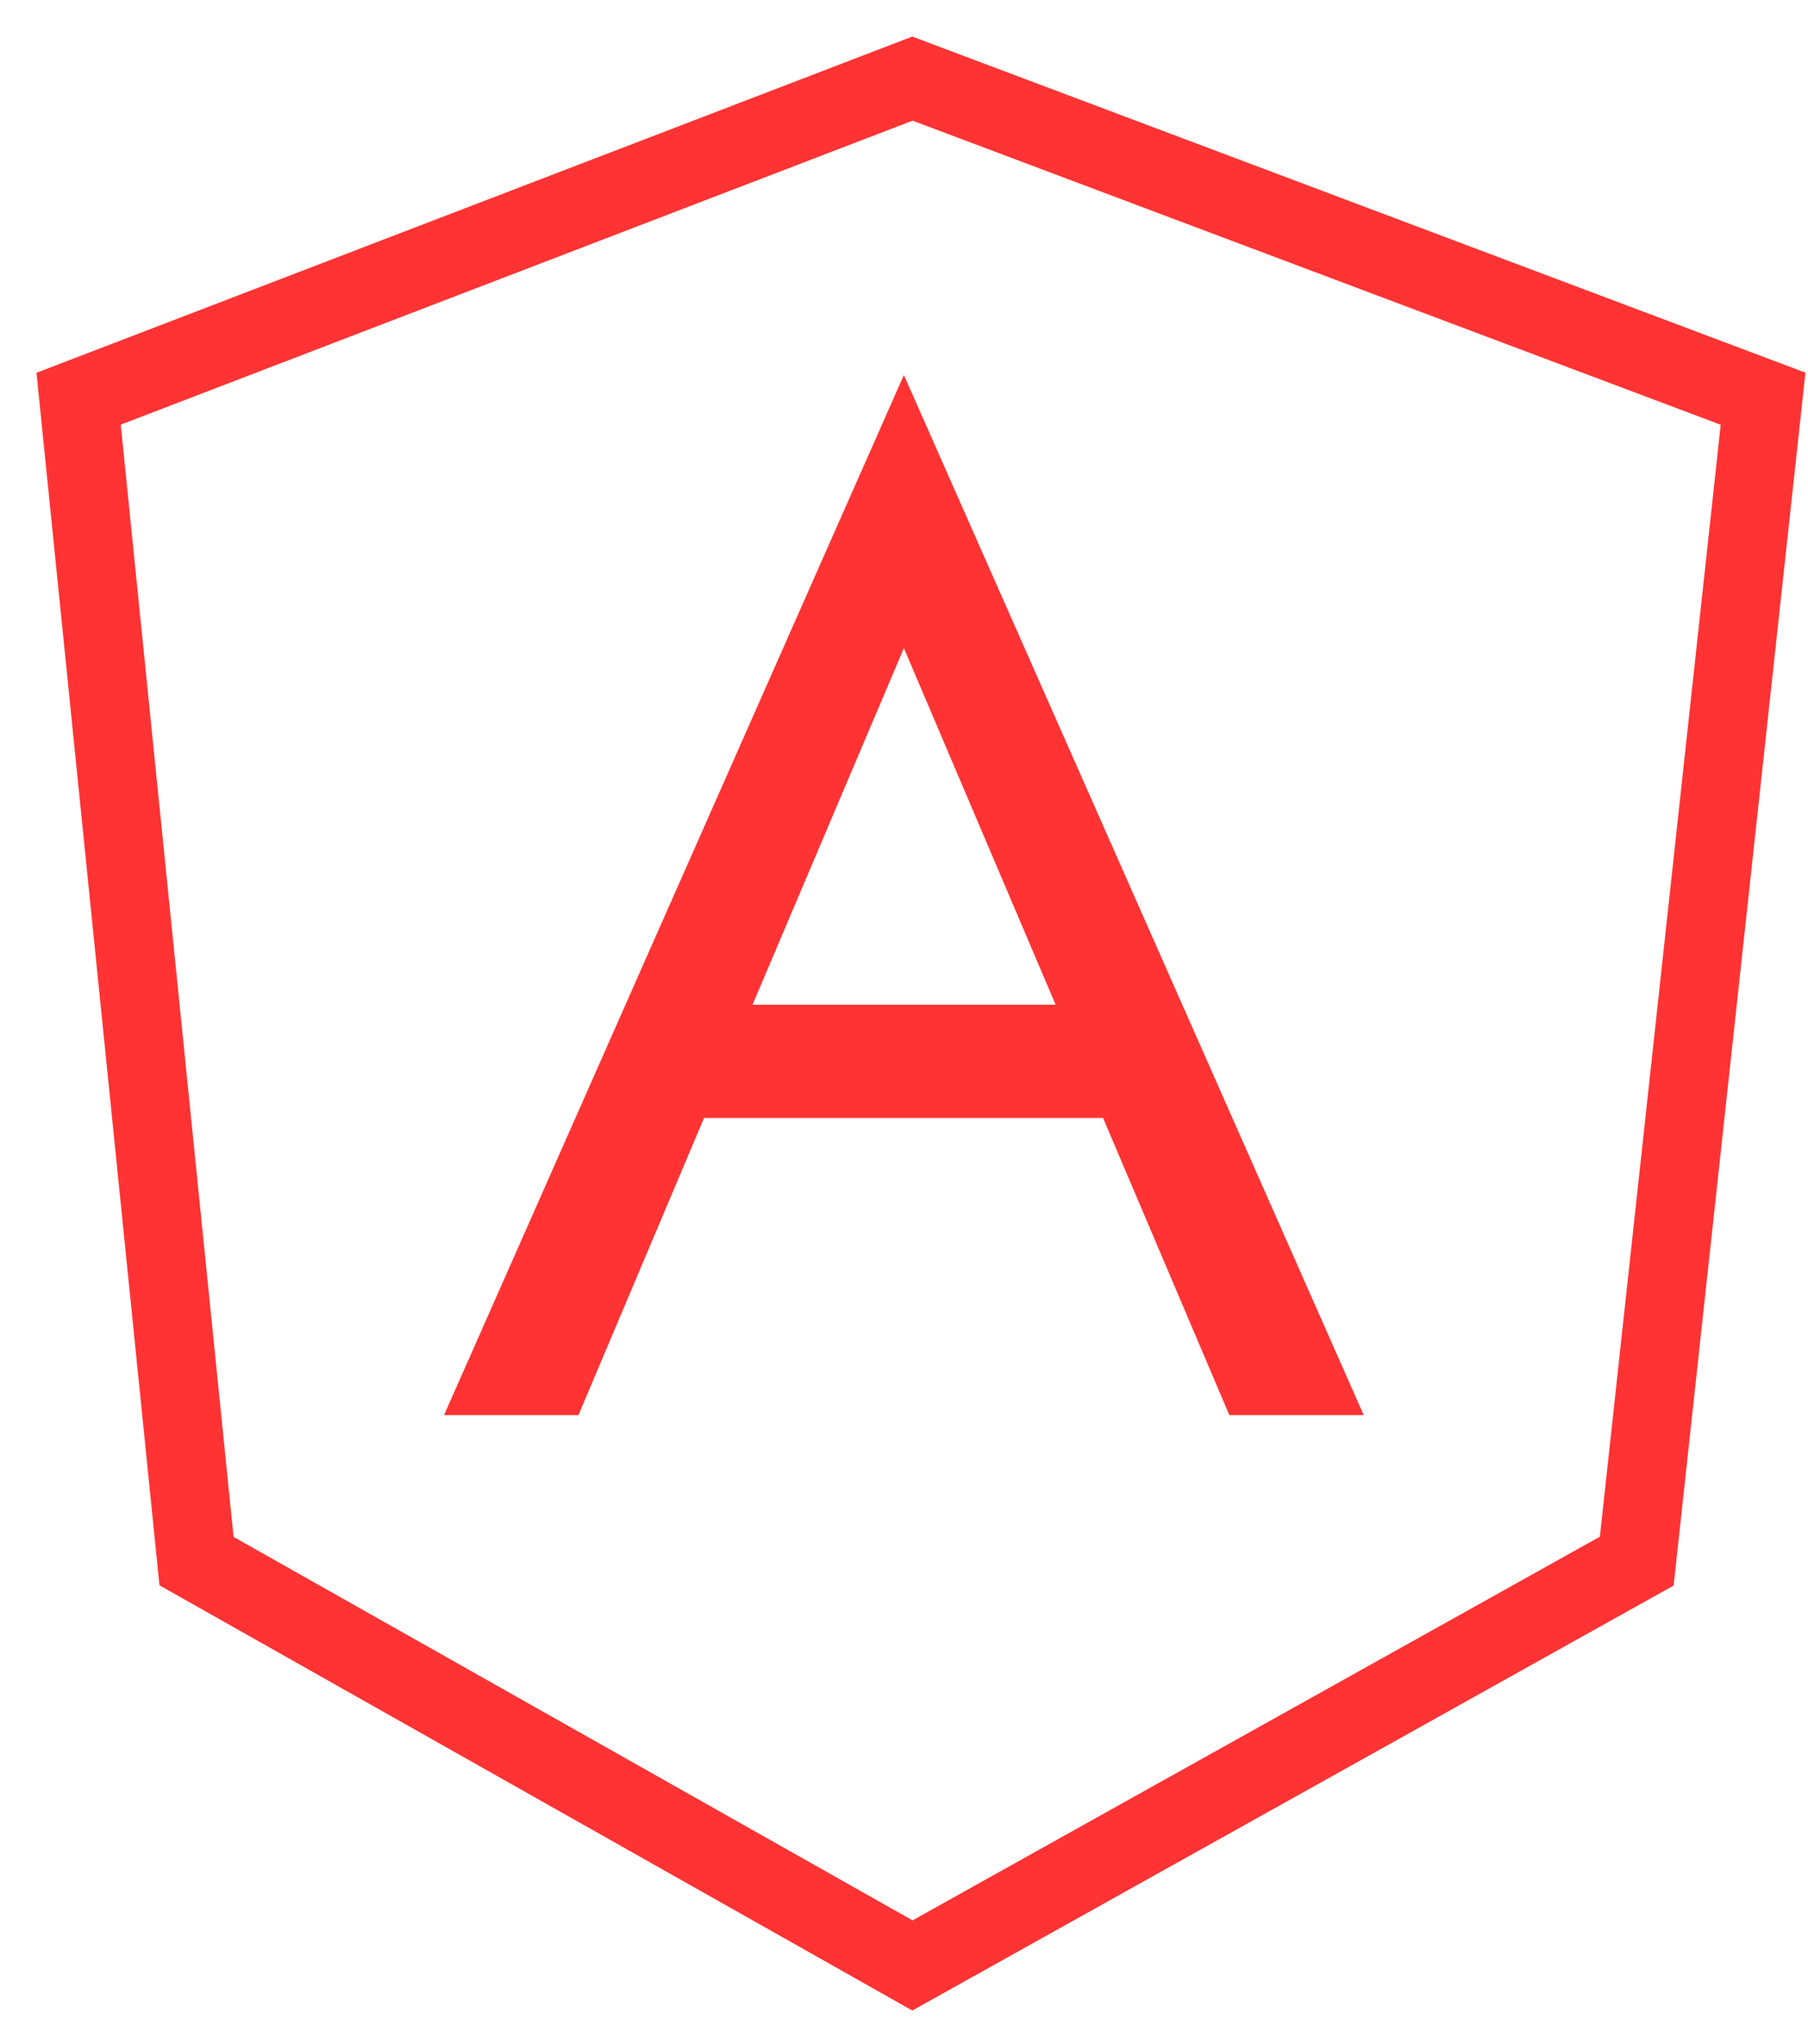
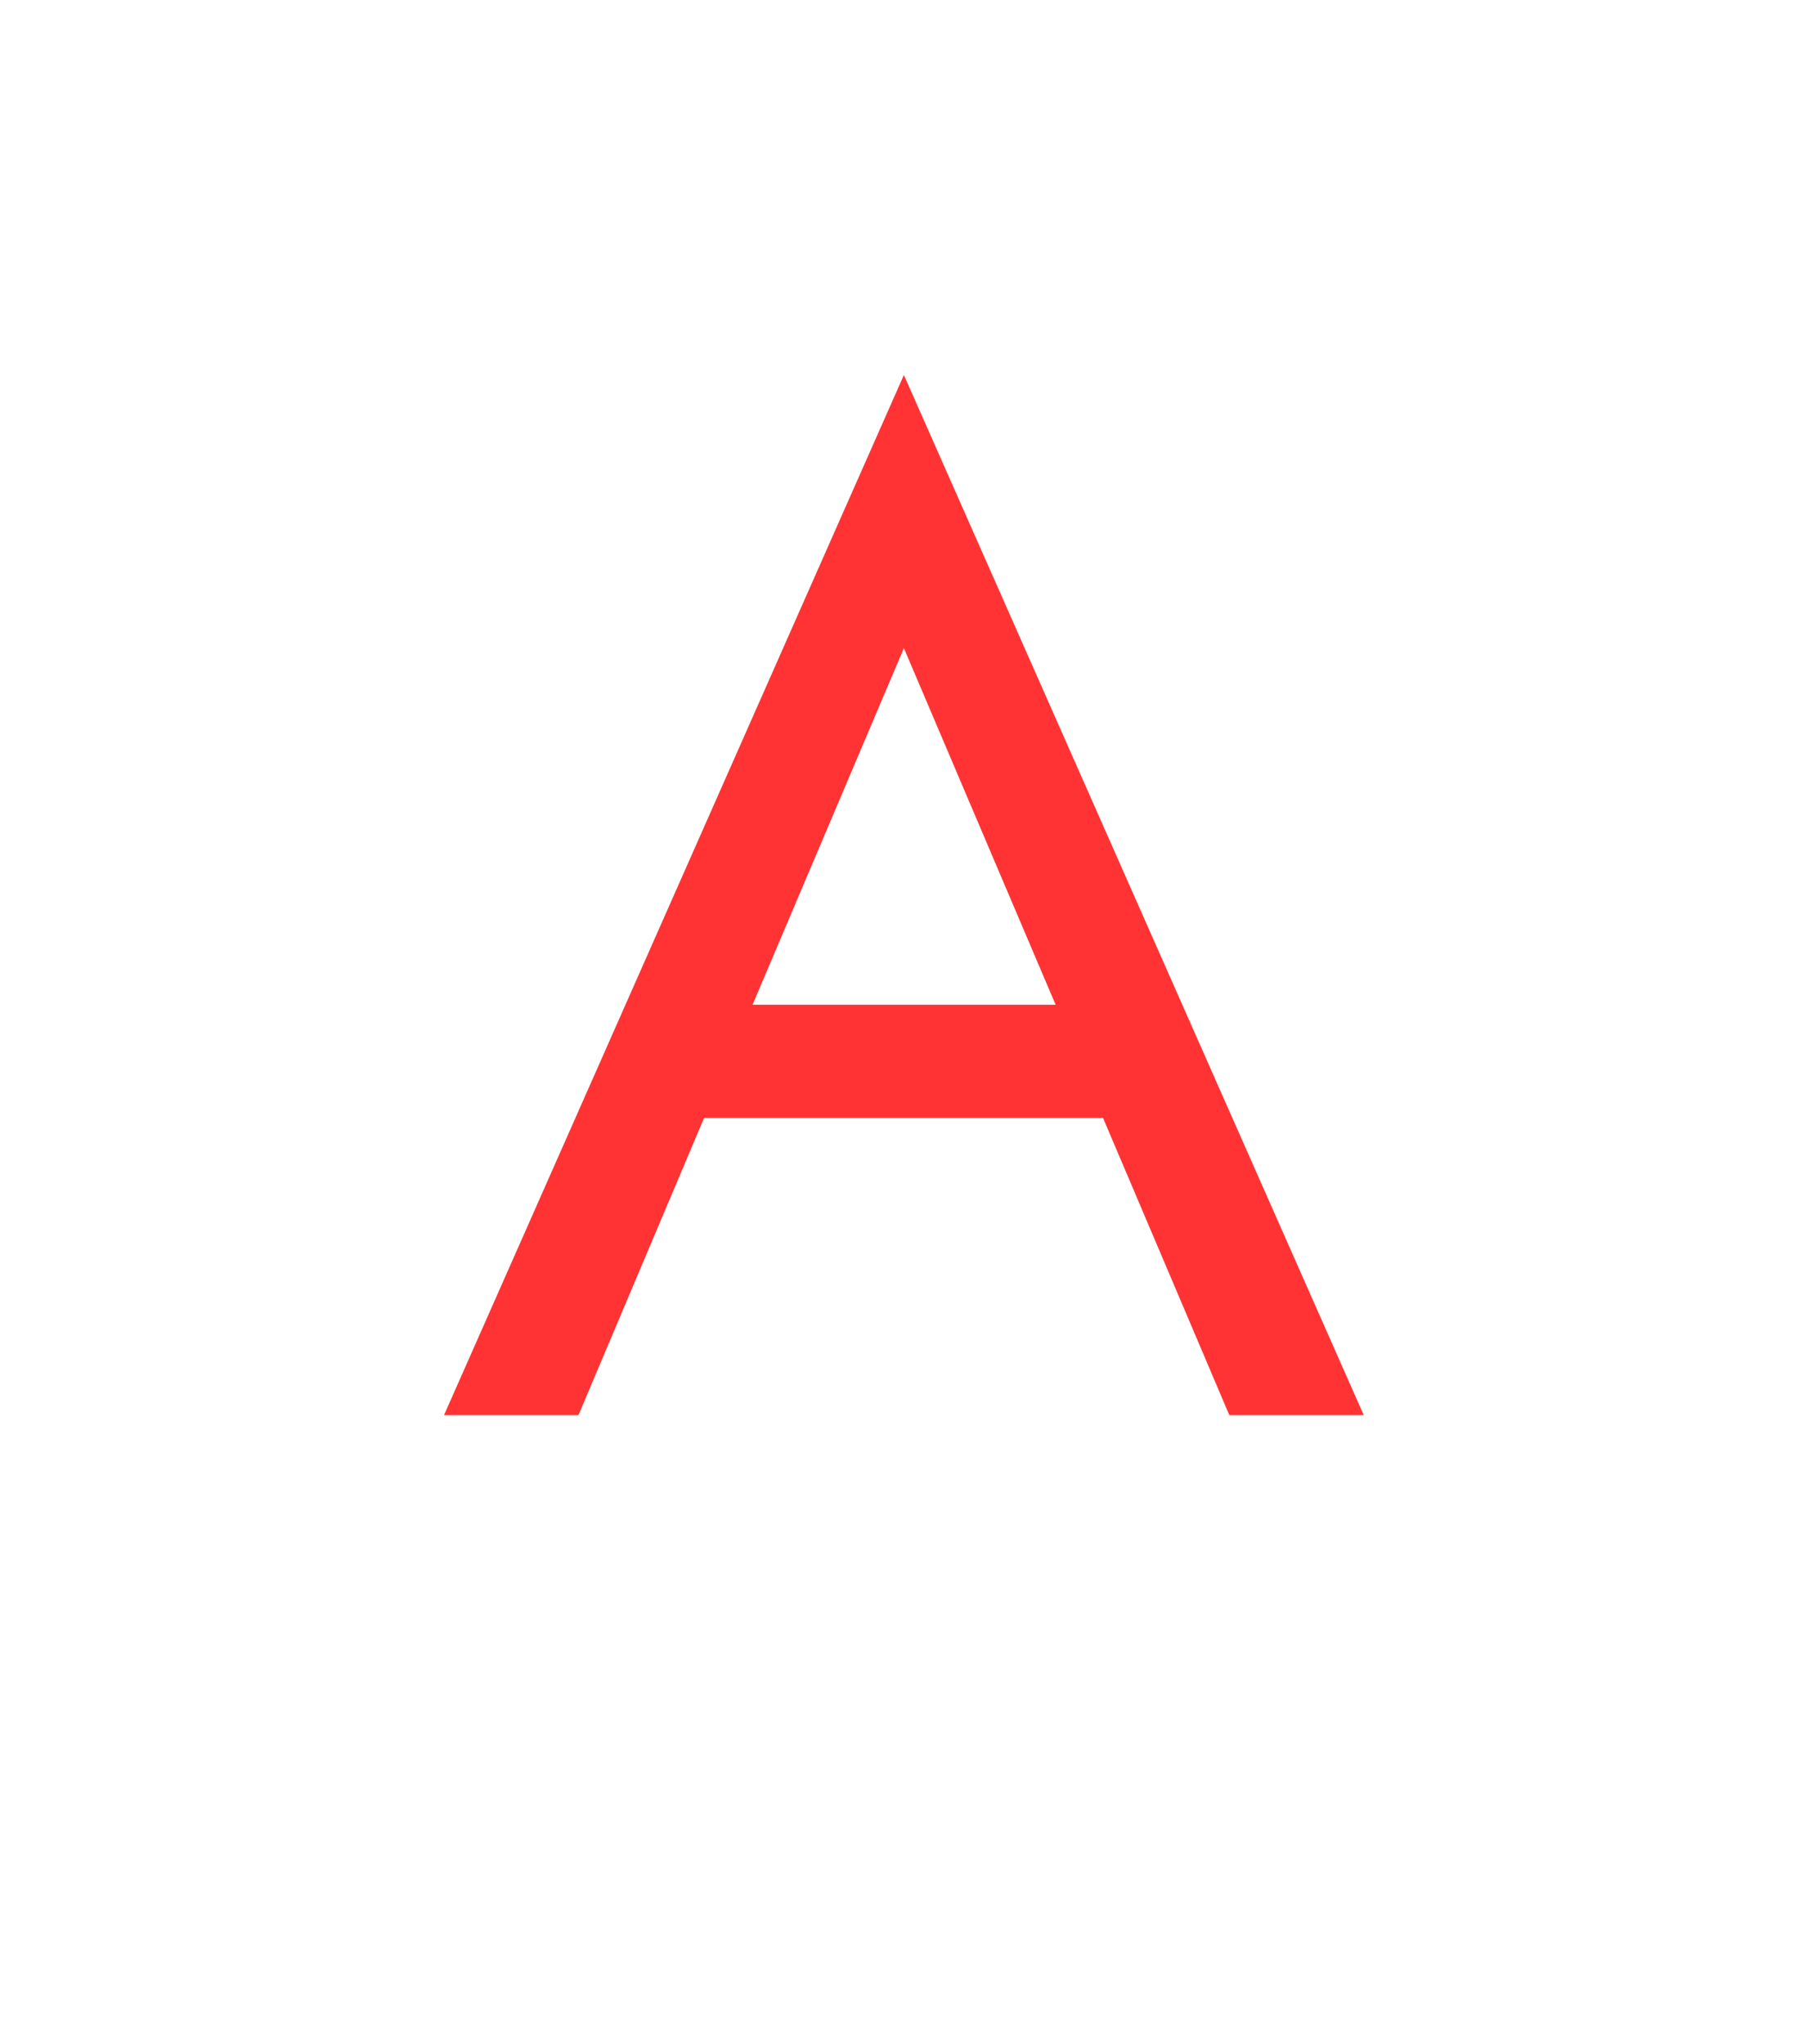
<svg xmlns="http://www.w3.org/2000/svg" width="46" height="52" viewBox="0 0 46 52" fill="none">
-   <path d="M2 10.143L23.214 2L44.857 10.143L41.643 39.714L23.214 50L5 39.714L2 10.143Z" stroke="#FF3333" stroke-width="2" />
  <path d="M16.409 28.44L17.489 25.56H28.649L29.729 28.44H16.409ZM22.997 16.488L18.749 26.496L18.461 27.144L14.717 36H11.297L22.997 9.54L34.697 36H31.277L27.605 27.36L27.317 26.64L22.997 16.488Z" fill="#FF3333" />
</svg>